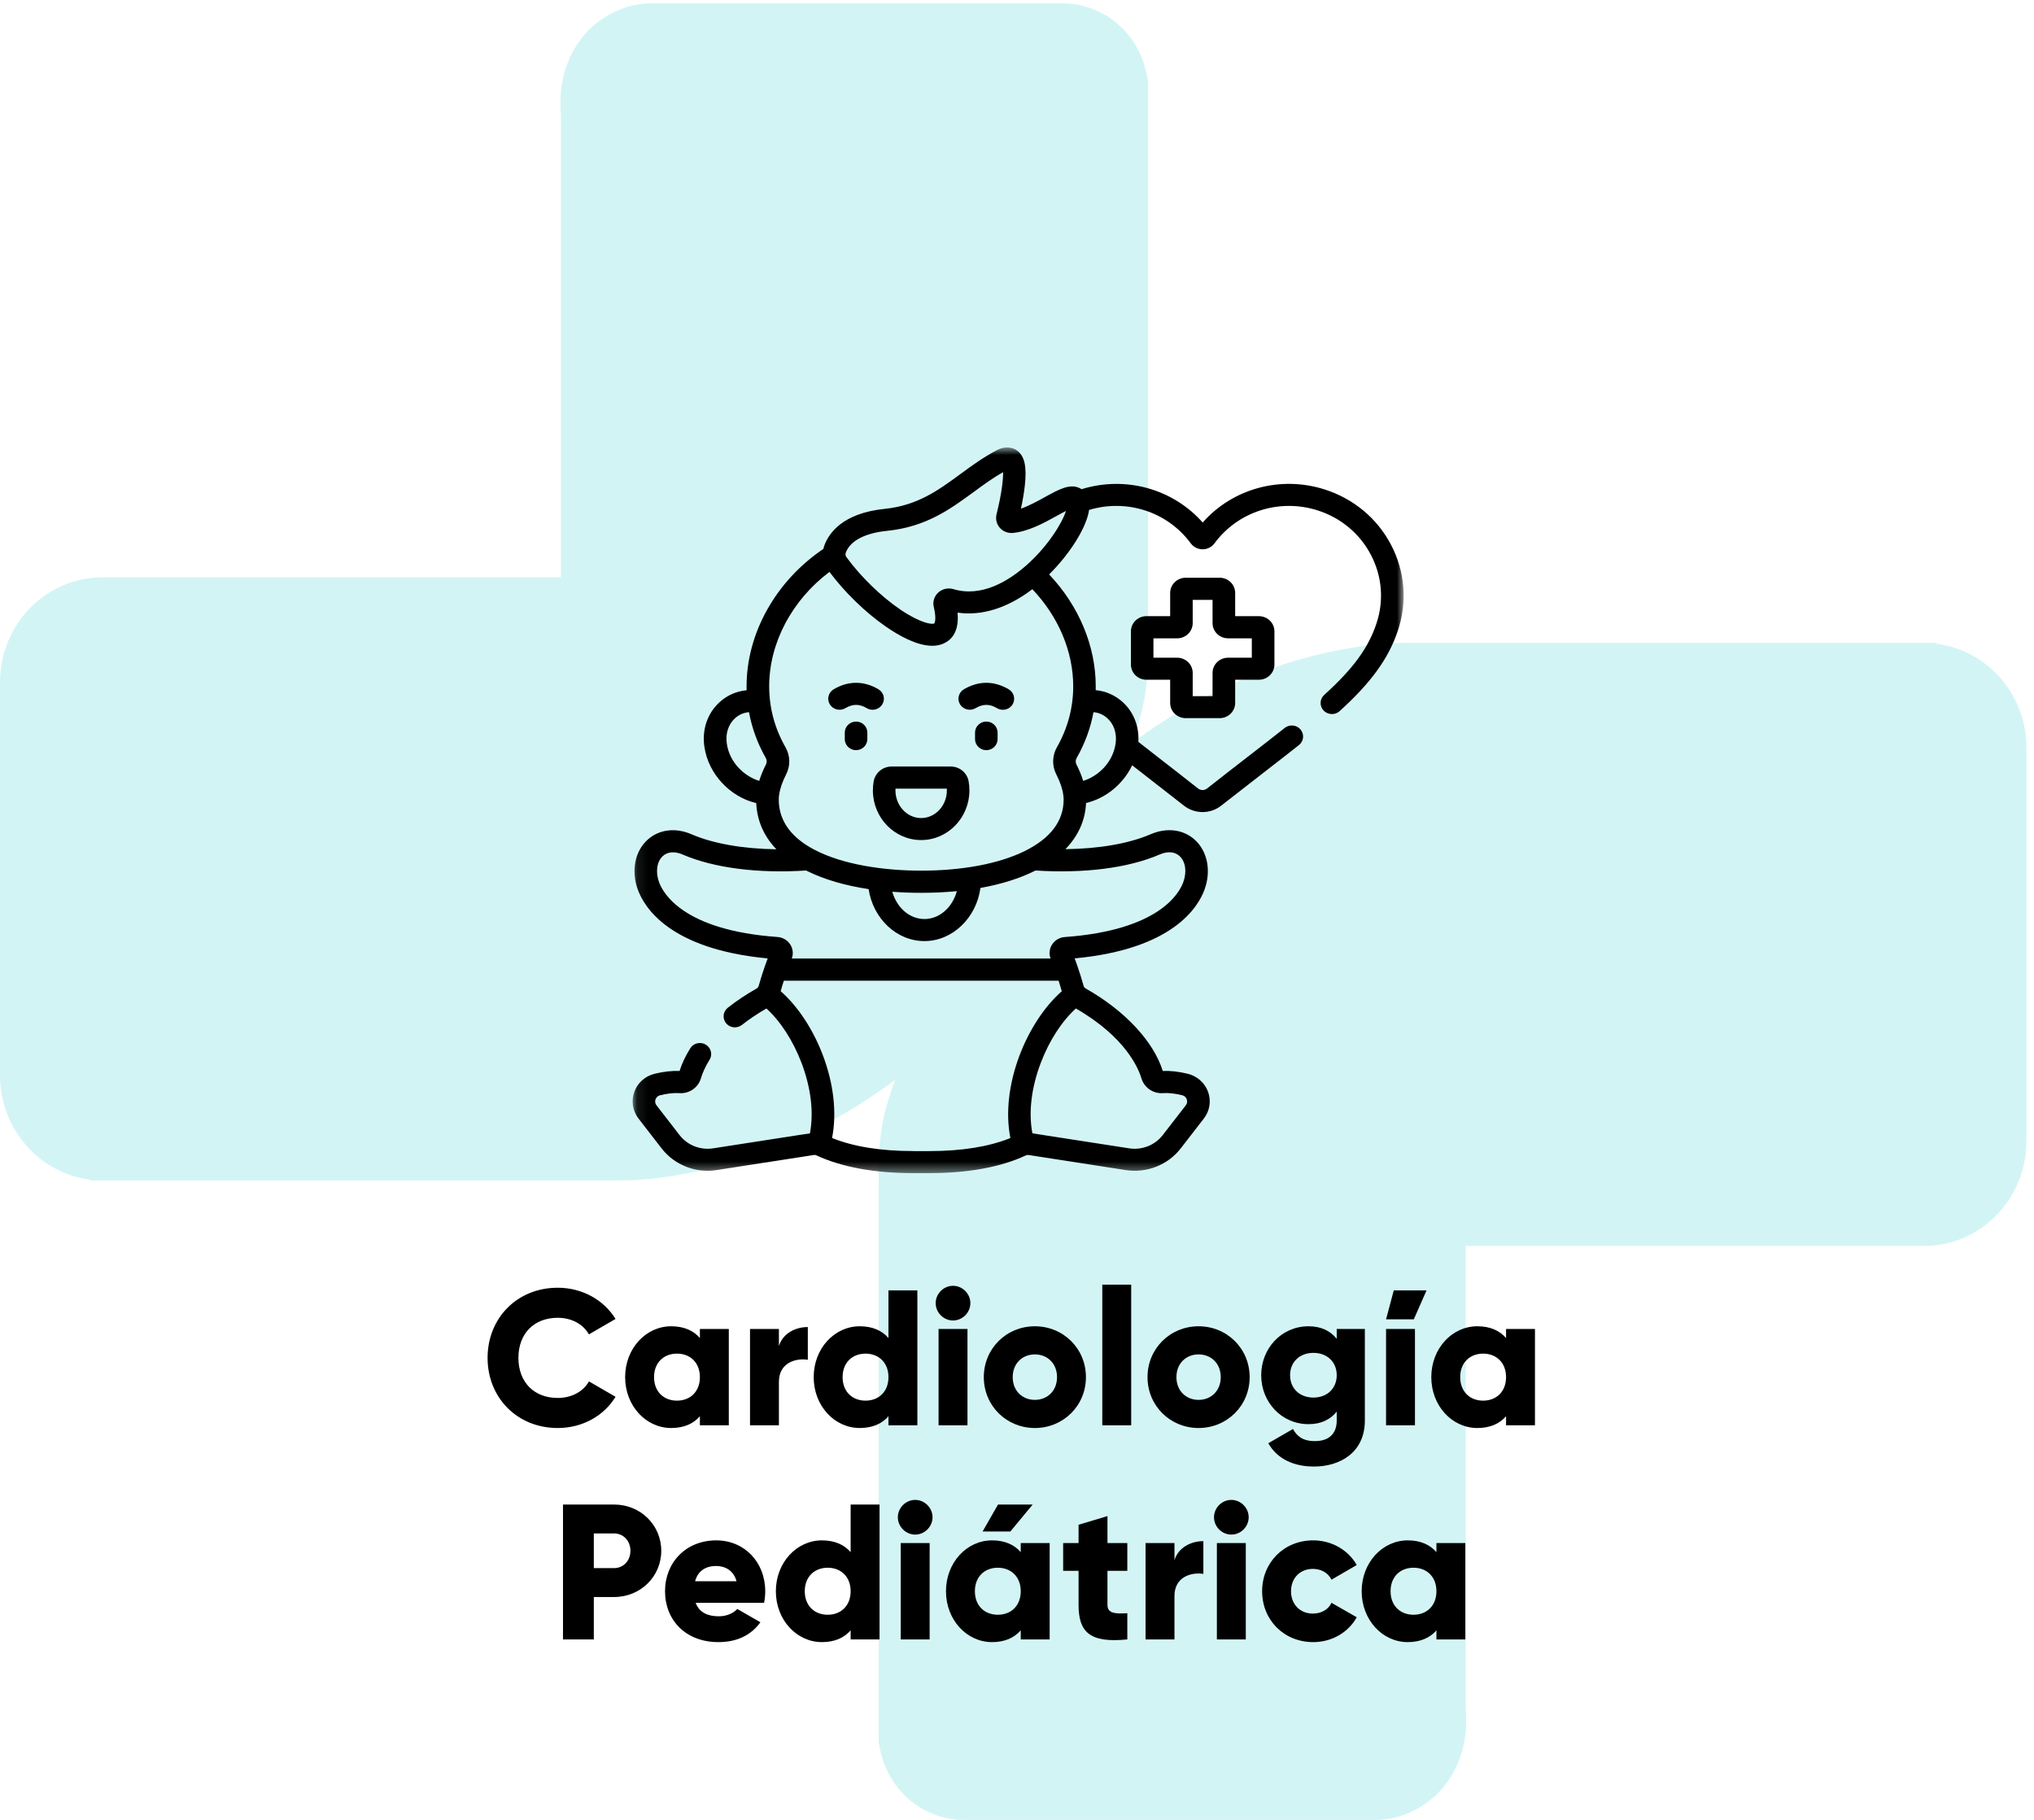
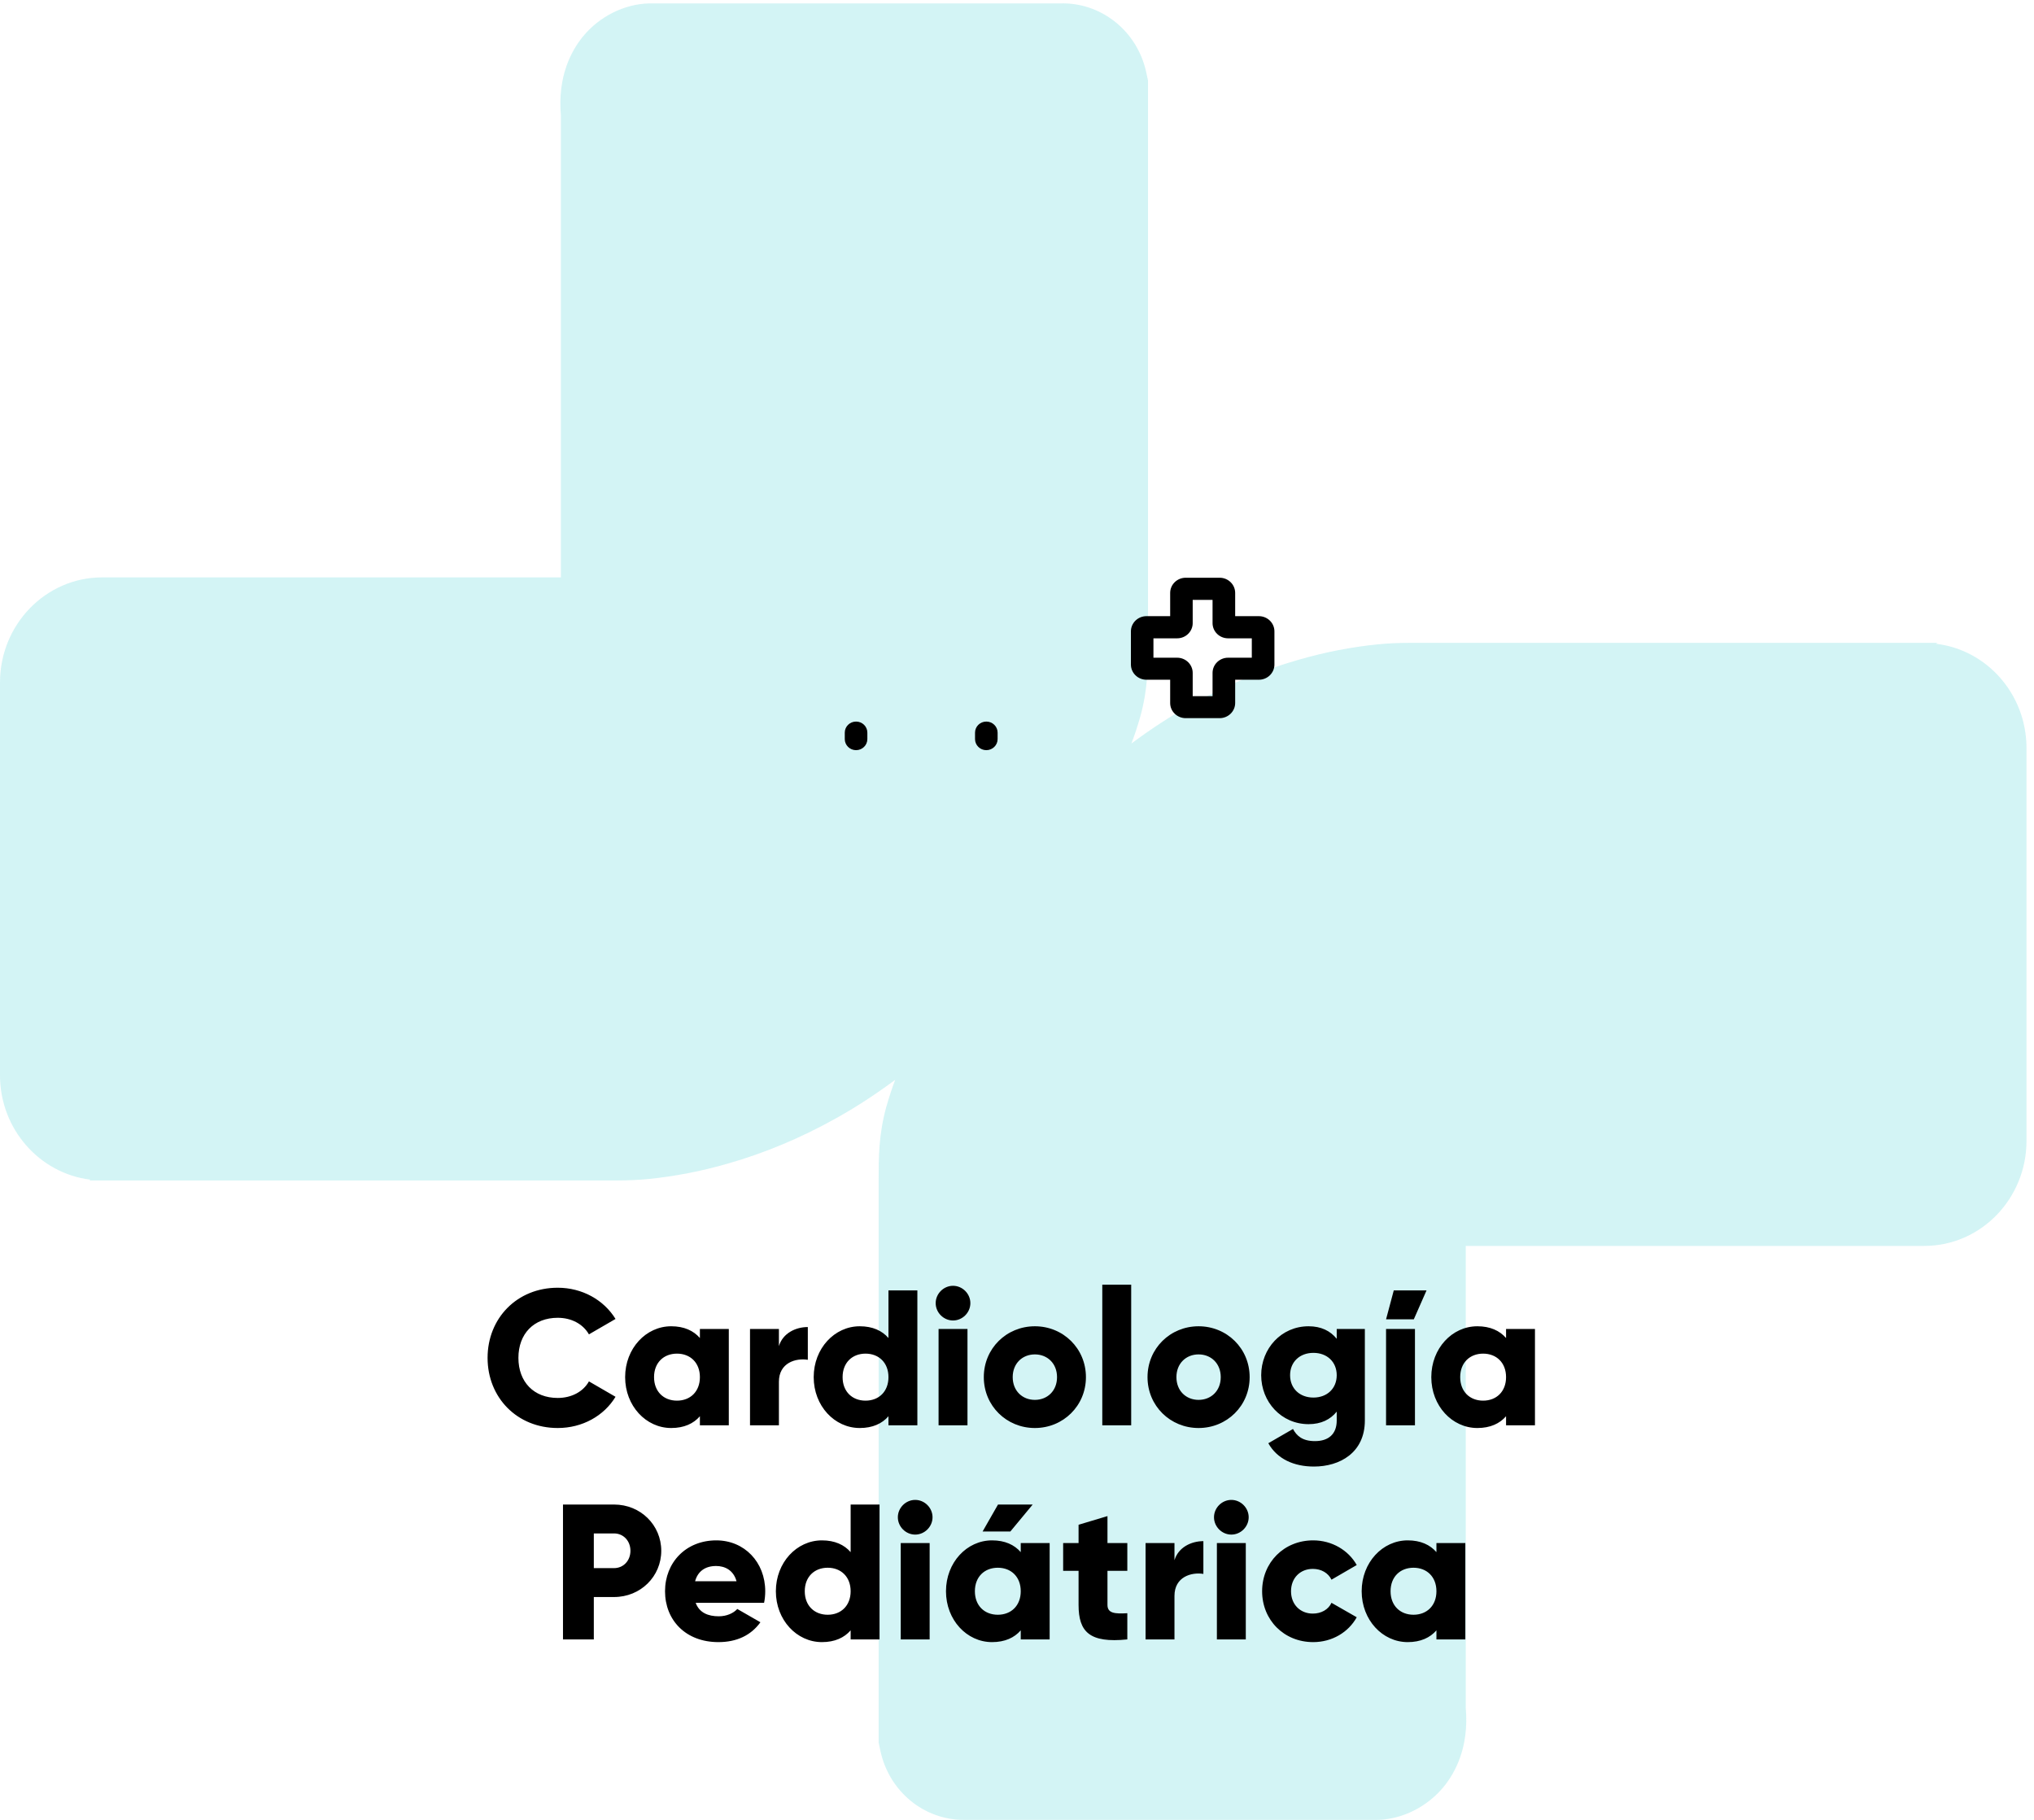
<svg xmlns="http://www.w3.org/2000/svg" width="190" height="170" viewBox="0 0 190 170" fill="none">
  <path opacity="0.35" d="M180.866 60.122L180.99 60.051H131.664C130.655 60.051 129.646 60.094 128.665 60.194C126.287 60.435 123.812 60.905 121.31 61.63C117.854 62.611 114.481 64.033 111.273 65.825C109.352 66.892 107.485 68.115 105.688 69.452C105.992 68.656 106.269 67.816 106.518 66.935C107.237 64.361 107.237 62.142 107.237 60.194V7.516L107.071 6.748C106.227 2.851 102.799 0.177 98.983 0.32H60.593C58.298 0.391 56.017 1.528 54.482 3.377C53.335 4.771 52.077 7.16 52.395 10.801V53.936H9.539C4.272 53.936 0 58.345 0 63.749V100.441C0 105.476 3.705 109.629 8.461 110.197L8.336 110.269H57.648C58.657 110.269 59.666 110.226 60.648 110.126C63.026 109.885 65.5 109.415 68.003 108.69C71.445 107.709 74.832 106.286 78.039 104.494C79.961 103.428 81.827 102.205 83.624 100.868C83.32 101.664 83.044 102.503 82.795 103.385C82.076 105.959 82.076 108.178 82.076 110.126V162.79L82.242 163.558C83.058 167.355 86.32 170 90.011 170C90.122 170 90.219 170 90.329 170H128.72C131.015 169.929 133.296 168.791 134.83 166.942C135.978 165.549 137.236 163.159 136.918 159.519V116.384H179.76C185.027 116.384 189.299 111.975 189.299 106.571V69.879C189.299 64.844 185.594 60.691 180.838 60.137L180.866 60.122Z" fill="#32C9D0" fill-opacity="0.61" />
  <mask id="mask0_732_1085" style="mask-type:luminance" maskUnits="userSpaceOnUse" x="59" y="41" width="73" height="69">
    <path d="M131.116 41.793H59.094V109.584H131.116V41.793Z" fill="white" />
  </mask>
  <g mask="url(#mask0_732_1085)">
    <path d="M110.758 67.085H113.93C114.73 67.085 115.38 66.448 115.38 65.666V63.496H117.597C118.398 63.496 119.047 62.859 119.047 62.076V58.978C119.047 58.195 118.398 57.558 117.597 57.558H115.38V55.388C115.38 54.605 114.73 53.968 113.93 53.968H110.758C109.957 53.968 109.308 54.605 109.308 55.388V57.558H107.09C106.29 57.558 105.641 58.195 105.641 58.978V62.076C105.641 62.859 106.29 63.496 107.09 63.496H109.308V65.666C109.303 66.448 109.957 67.085 110.758 67.085ZM107.745 61.439V59.628H109.962C110.762 59.628 111.412 58.991 111.412 58.209V56.039H113.267V58.209C113.267 58.991 113.916 59.628 114.716 59.628H116.934V61.439H114.716C113.916 61.439 113.267 62.076 113.267 62.859V65.029H111.412V62.859C111.412 62.076 110.762 61.439 109.962 61.439H107.745Z" fill="black" />
  </g>
  <mask id="mask1_732_1085" style="mask-type:luminance" maskUnits="userSpaceOnUse" x="59" y="41" width="73" height="69">
    <path d="M131.116 41.793H59.094V109.584H131.116V41.793Z" fill="white" />
  </mask>
  <g mask="url(#mask1_732_1085)">
-     <path d="M129.94 50.893C128.641 48.409 126.423 46.571 123.707 45.711C119.584 44.41 115.135 45.652 112.344 48.809C109.566 45.67 105.146 44.423 101.032 45.697C100.994 45.674 100.957 45.652 100.919 45.629C99.982 45.124 98.937 45.702 97.615 46.43C96.932 46.807 96.132 47.249 95.369 47.513C95.515 46.839 95.652 46.075 95.732 45.351C95.925 43.595 95.713 42.622 95.025 42.103C94.781 41.916 94.098 41.539 93.11 42.057C91.834 42.726 90.742 43.527 89.683 44.305C87.635 45.806 85.705 47.221 82.641 47.535C78.686 47.936 77.415 49.837 77.01 50.938C76.968 51.048 76.94 51.161 76.916 51.275C72.477 54.269 69.738 59.146 69.738 64.115C69.738 64.237 69.742 64.356 69.742 64.479C68.815 64.561 67.939 64.938 67.229 65.584C66.085 66.617 65.562 68.137 65.798 69.756C66.165 72.304 68.203 74.447 70.641 75.02C70.717 76.658 71.352 78.114 72.524 79.334C69.422 79.293 66.635 78.81 64.616 77.941C63.11 77.281 61.566 77.473 60.492 78.442C59.306 79.511 58.944 81.331 59.57 83.078C60.172 84.757 62.55 88.67 71.71 89.529C71.621 89.775 71.531 90.021 71.446 90.262C71.446 90.266 71.442 90.271 71.442 90.271C71.225 90.89 71.037 91.499 70.867 92.105C70.839 92.2 70.773 92.287 70.674 92.341C69.7 92.892 68.796 93.497 67.987 94.134C67.535 94.493 67.459 95.139 67.826 95.585C68.034 95.835 68.34 95.967 68.646 95.967C68.876 95.967 69.112 95.89 69.309 95.74C69.997 95.198 70.764 94.684 71.592 94.207C72.896 95.38 74.092 97.232 74.883 99.316C75.758 101.636 76.027 103.929 75.655 105.868L66.617 107.269C65.416 107.455 64.216 106.982 63.482 106.036L61.326 103.252C61.147 103.019 61.203 102.783 61.236 102.692C61.269 102.601 61.377 102.382 61.665 102.31C62.338 102.146 62.945 102.078 63.463 102.114C64.371 102.182 65.219 101.6 65.473 100.731C65.633 100.185 65.906 99.603 66.278 99.002C66.584 98.515 66.424 97.883 65.929 97.582C65.43 97.287 64.781 97.437 64.48 97.924C64.032 98.643 63.693 99.352 63.482 100.044C62.776 100.012 61.994 100.099 61.151 100.303C60.262 100.522 59.551 101.154 59.25 102C58.944 102.847 59.094 103.775 59.645 104.489L61.801 107.273C63.006 108.829 64.979 109.607 66.951 109.298L76.027 107.892C76.083 107.883 76.14 107.888 76.191 107.901C76.191 107.901 76.191 107.901 76.196 107.901C76.201 107.901 76.21 107.906 76.215 107.906C76.234 107.91 76.253 107.92 76.267 107.929C78.63 109.025 81.671 109.585 85.3 109.585H86.797C90.426 109.585 93.467 109.03 95.831 107.929C95.849 107.92 95.868 107.915 95.887 107.906C95.892 107.906 95.896 107.906 95.901 107.901C95.958 107.888 96.014 107.883 96.075 107.892L105.146 109.298C107.119 109.603 109.091 108.829 110.296 107.273L112.452 104.489C113.008 103.775 113.153 102.847 112.852 102C112.546 101.154 111.835 100.522 110.946 100.303C110.108 100.099 109.326 100.012 108.616 100.044C107.754 97.273 105.071 94.402 101.418 92.337C101.324 92.287 101.253 92.196 101.225 92.1C101.06 91.504 100.867 90.894 100.655 90.271C100.655 90.266 100.651 90.262 100.651 90.253C100.566 90.012 100.481 89.766 100.387 89.525C109.548 88.67 111.925 84.752 112.527 83.073C113.153 81.331 112.786 79.511 111.605 78.442C110.531 77.473 108.987 77.281 107.476 77.932C105.448 78.806 102.647 79.288 99.521 79.324C100.703 78.11 101.376 76.654 101.451 75.011C103.306 74.574 104.93 73.228 105.758 71.49C106.14 71.785 106.53 72.09 106.93 72.4C108.088 73.3 109.284 74.229 110.597 75.261C111.101 75.657 111.718 75.858 112.334 75.858C112.951 75.858 113.568 75.657 114.071 75.261C115.432 74.192 116.675 73.228 117.875 72.3C119.108 71.344 120.276 70.439 121.335 69.602C121.787 69.242 121.857 68.596 121.49 68.15C121.123 67.709 120.459 67.641 120.007 68C118.958 68.833 117.795 69.734 116.566 70.684C115.361 71.617 114.114 72.586 112.749 73.66C112.509 73.847 112.16 73.847 111.92 73.66C110.607 72.623 109.406 71.69 108.244 70.789C107.575 70.27 106.944 69.779 106.337 69.301C106.422 67.85 105.899 66.512 104.864 65.575C104.153 64.933 103.277 64.556 102.35 64.469C102.355 64.347 102.355 64.228 102.355 64.106C102.355 60.343 100.778 56.589 98.001 53.659C99.987 51.689 101.508 49.237 101.733 47.635C105.264 46.571 109.067 47.813 111.228 50.752C111.487 51.102 111.901 51.312 112.339 51.312H112.344C112.782 51.312 113.196 51.102 113.45 50.752C115.634 47.785 119.494 46.548 123.053 47.667C125.232 48.354 127.012 49.833 128.057 51.826C129.102 53.819 129.29 56.093 128.584 58.223C127.826 60.52 126.409 62.459 123.698 64.915C123.27 65.302 123.246 65.953 123.641 66.371C123.849 66.59 124.131 66.703 124.418 66.703C124.677 66.703 124.931 66.612 125.134 66.43C128.095 63.751 129.728 61.485 130.594 58.86C131.47 56.203 131.239 53.373 129.94 50.893ZM67.892 69.46C67.756 68.519 68.038 67.659 68.664 67.09C69.032 66.758 69.484 66.567 69.964 66.526C70.237 68.009 70.759 69.442 71.531 70.803C71.639 70.994 71.649 71.217 71.55 71.408C71.282 71.936 71.07 72.45 70.919 72.946C69.526 72.513 68.147 71.24 67.892 69.46ZM85.305 107.524C82.273 107.524 79.727 107.114 77.726 106.304C78.686 101.418 76.187 95.449 72.924 92.591C73.014 92.268 73.113 91.936 73.221 91.609H98.885C98.994 91.941 99.088 92.268 99.182 92.596C95.925 95.458 93.42 101.418 94.381 106.309C92.375 107.119 89.833 107.528 86.802 107.528H85.305V107.524ZM106.624 100.731C106.879 101.595 107.721 102.178 108.63 102.114C109.148 102.078 109.755 102.141 110.428 102.31C110.715 102.378 110.823 102.601 110.856 102.692C110.889 102.783 110.946 103.019 110.767 103.252L108.611 106.036C107.877 106.982 106.676 107.455 105.471 107.269L96.438 105.868C96.066 103.929 96.334 101.636 97.21 99.316C97.996 97.232 99.196 95.38 100.5 94.207C105.189 96.895 106.37 99.876 106.624 100.731ZM108.328 79.82C109.067 79.502 109.722 79.552 110.174 79.957C110.743 80.471 110.885 81.426 110.536 82.395C110.164 83.442 108.258 86.9 99.469 87.532C98.984 87.564 98.542 87.823 98.278 88.224C98.024 88.615 97.972 89.106 98.137 89.539H73.96C74.125 89.106 74.073 88.62 73.819 88.224C73.56 87.823 73.113 87.559 72.633 87.528C63.839 86.904 61.938 83.442 61.561 82.4C61.213 81.431 61.359 80.471 61.923 79.961C62.371 79.556 63.03 79.506 63.769 79.825C66.687 81.081 70.778 81.608 75.306 81.317C75.344 81.335 75.382 81.358 75.419 81.376C77.01 82.159 78.945 82.723 81.139 83.055C81.558 85.803 83.742 87.91 86.355 87.91C88.962 87.91 91.208 85.749 91.584 82.946C93.566 82.591 95.299 82.041 96.734 81.317C101.291 81.608 105.4 81.085 108.328 79.82ZM83.351 83.301C84.222 83.369 85.121 83.401 86.053 83.401C87.216 83.401 88.327 83.351 89.381 83.246C88.972 84.752 87.772 85.849 86.359 85.849C84.942 85.849 83.775 84.779 83.351 83.301ZM103.438 67.09C104.064 67.654 104.346 68.519 104.21 69.46C103.951 71.244 102.571 72.518 101.183 72.946C101.032 72.45 100.82 71.936 100.552 71.408C100.458 71.221 100.462 70.994 100.575 70.803C101.347 69.442 101.875 68.009 102.143 66.526C102.618 66.567 103.07 66.758 103.438 67.09ZM98.73 69.797C98.283 70.584 98.259 71.531 98.664 72.322C99.022 73.028 99.248 73.687 99.323 74.26C99.323 74.27 99.323 74.279 99.328 74.283C99.347 74.424 99.356 74.561 99.356 74.693C99.356 76.69 98.137 78.305 95.727 79.497C93.34 80.68 89.904 81.331 86.049 81.331C82.546 81.331 78.715 80.767 76.064 79.37C76.06 79.365 76.05 79.365 76.046 79.361C74.059 78.314 72.746 76.795 72.746 74.697C72.746 74.565 72.755 74.429 72.774 74.288C72.774 74.283 72.774 74.274 72.779 74.265C72.854 73.692 73.08 73.028 73.438 72.327C73.847 71.531 73.824 70.584 73.372 69.802C72.36 68.023 71.851 66.107 71.851 64.11C71.851 60.052 73.984 56.057 77.481 53.423C78.912 55.338 80.819 57.19 82.735 58.523C84.001 59.401 85.667 60.325 87.084 60.325C87.451 60.325 87.804 60.261 88.129 60.12C88.859 59.797 89.617 59.032 89.447 57.226C91.707 57.558 94.126 56.799 96.433 55.038C98.867 57.595 100.251 60.852 100.251 64.106C100.251 66.107 99.742 68.023 98.73 69.797ZM95.863 52.818C94.221 54.264 91.707 55.825 89.057 55.033C88.562 54.888 88.021 55.006 87.644 55.352C87.272 55.693 87.108 56.207 87.225 56.694C87.517 57.931 87.277 58.236 87.272 58.236C87.103 58.35 86.034 58.25 84.114 56.949C82.297 55.716 80.409 53.882 79.068 52.044C78.978 51.921 78.955 51.767 79.002 51.635C79.411 50.525 80.781 49.797 82.866 49.587C86.51 49.219 88.769 47.558 90.958 45.956C91.867 45.288 92.738 44.651 93.698 44.105C93.717 44.783 93.576 46.084 93.086 48.054C92.978 48.495 93.096 48.964 93.397 49.305C93.703 49.651 94.159 49.828 94.625 49.783C96.07 49.646 97.506 48.859 98.655 48.222C98.937 48.068 99.281 47.877 99.573 47.731C99.229 48.827 97.906 51.02 95.863 52.818Z" fill="black" />
-   </g>
+     </g>
  <mask id="mask2_732_1085" style="mask-type:luminance" maskUnits="userSpaceOnUse" x="59" y="41" width="73" height="69">
    <path d="M131.116 41.793H59.094V109.584H131.116V41.793Z" fill="white" />
  </mask>
  <g mask="url(#mask2_732_1085)">
    <path d="M79.967 67.404C79.383 67.404 78.912 67.868 78.912 68.437V69.042C78.912 69.61 79.383 70.075 79.967 70.075C80.55 70.075 81.021 69.61 81.021 69.042V68.437C81.021 67.863 80.55 67.404 79.967 67.404Z" fill="black" />
  </g>
  <mask id="mask3_732_1085" style="mask-type:luminance" maskUnits="userSpaceOnUse" x="59" y="41" width="73" height="69">
    <path d="M131.116 41.793H59.094V109.584H131.116V41.793Z" fill="white" />
  </mask>
  <g mask="url(#mask3_732_1085)">
    <path d="M92.135 67.404C91.551 67.404 91.08 67.868 91.08 68.437V69.042C91.08 69.61 91.551 70.075 92.135 70.075C92.718 70.075 93.189 69.61 93.189 69.042V68.437C93.189 67.863 92.713 67.404 92.135 67.404Z" fill="black" />
  </g>
  <mask id="mask4_732_1085" style="mask-type:luminance" maskUnits="userSpaceOnUse" x="59" y="41" width="73" height="69">
-     <path d="M131.116 41.793H59.094V109.584H131.116V41.793Z" fill="white" />
-   </mask>
+     </mask>
  <g mask="url(#mask4_732_1085)">
    <path d="M82.415 65.802C82.716 65.315 82.556 64.683 82.057 64.387C80.692 63.582 79.242 63.582 77.877 64.387C77.378 64.683 77.218 65.315 77.519 65.802C77.821 66.289 78.47 66.448 78.969 66.153C79.661 65.743 80.278 65.743 80.97 66.153C81.139 66.253 81.328 66.303 81.516 66.303C81.869 66.298 82.217 66.121 82.415 65.802Z" fill="black" />
  </g>
  <mask id="mask5_732_1085" style="mask-type:luminance" maskUnits="userSpaceOnUse" x="59" y="41" width="73" height="69">
-     <path d="M131.116 41.793H59.094V109.584H131.116V41.793Z" fill="white" />
-   </mask>
+     </mask>
  <g mask="url(#mask5_732_1085)">
    <path d="M94.221 64.387C92.856 63.582 91.411 63.582 90.041 64.387C89.542 64.683 89.382 65.315 89.683 65.802C89.985 66.289 90.634 66.444 91.133 66.153C91.825 65.743 92.442 65.743 93.134 66.153C93.303 66.253 93.492 66.303 93.68 66.303C94.038 66.303 94.386 66.125 94.584 65.807C94.885 65.315 94.72 64.678 94.221 64.387Z" fill="black" />
  </g>
  <mask id="mask6_732_1085" style="mask-type:luminance" maskUnits="userSpaceOnUse" x="59" y="41" width="73" height="69">
-     <path d="M131.116 41.793H59.094V109.584H131.116V41.793Z" fill="white" />
-   </mask>
+     </mask>
  <g mask="url(#mask6_732_1085)">
-     <path d="M88.805 71.603H83.293C82.465 71.603 81.758 72.185 81.612 72.986C81.565 73.264 81.537 73.546 81.537 73.828C81.537 76.389 83.561 78.473 86.047 78.473C88.532 78.473 90.556 76.389 90.556 73.828C90.556 73.546 90.533 73.264 90.481 72.986C90.34 72.185 89.634 71.603 88.805 71.603ZM86.047 76.417C84.724 76.417 83.646 75.257 83.646 73.832C83.646 73.778 83.646 73.723 83.651 73.669H88.443C88.448 73.723 88.448 73.778 88.448 73.832C88.448 75.257 87.37 76.417 86.047 76.417Z" fill="black" />
-   </g>
+     </g>
  <path d="M52.098 133.395C54.402 133.395 56.418 132.261 57.498 130.479L55.014 129.039C54.474 130.011 53.376 130.587 52.098 130.587C49.866 130.587 48.426 129.093 48.426 126.843C48.426 124.593 49.866 123.099 52.098 123.099C53.376 123.099 54.456 123.675 55.014 124.647L57.498 123.207C56.4 121.425 54.384 120.291 52.098 120.291C48.3 120.291 45.546 123.135 45.546 126.843C45.546 130.551 48.3 133.395 52.098 133.395ZM65.379 124.143V124.989C64.785 124.305 63.904 123.891 62.697 123.891C60.34 123.891 58.395 125.961 58.395 128.643C58.395 131.325 60.34 133.395 62.697 133.395C63.904 133.395 64.785 132.981 65.379 132.297V133.143H68.079V124.143H65.379ZM63.237 130.839C61.995 130.839 61.096 129.993 61.096 128.643C61.096 127.293 61.995 126.447 63.237 126.447C64.48 126.447 65.379 127.293 65.379 128.643C65.379 129.993 64.48 130.839 63.237 130.839ZM72.76 125.745V124.143H70.06V133.143H72.76V129.075C72.76 127.293 74.344 126.843 75.46 127.023V123.963C74.326 123.963 73.12 124.539 72.76 125.745ZM82.993 120.543V124.989C82.399 124.305 81.517 123.891 80.311 123.891C77.953 123.891 76.009 125.961 76.009 128.643C76.009 131.325 77.953 133.395 80.311 133.395C81.517 133.395 82.399 132.981 82.993 132.297V133.143H85.693V120.543H82.993ZM80.851 130.839C79.609 130.839 78.709 129.993 78.709 128.643C78.709 127.293 79.609 126.447 80.851 126.447C82.093 126.447 82.993 127.293 82.993 128.643C82.993 129.993 82.093 130.839 80.851 130.839ZM89.024 123.351C89.906 123.351 90.644 122.613 90.644 121.731C90.644 120.849 89.906 120.111 89.024 120.111C88.142 120.111 87.404 120.849 87.404 121.731C87.404 122.613 88.142 123.351 89.024 123.351ZM87.674 133.143H90.374V124.143H87.674V133.143ZM96.669 133.395C99.315 133.395 101.439 131.325 101.439 128.643C101.439 125.961 99.315 123.891 96.669 123.891C94.023 123.891 91.899 125.961 91.899 128.643C91.899 131.325 94.023 133.395 96.669 133.395ZM96.669 130.767C95.499 130.767 94.599 129.921 94.599 128.643C94.599 127.365 95.499 126.519 96.669 126.519C97.839 126.519 98.739 127.365 98.739 128.643C98.739 129.921 97.839 130.767 96.669 130.767ZM102.967 133.143H105.667V120.003H102.967V133.143ZM111.962 133.395C114.608 133.395 116.732 131.325 116.732 128.643C116.732 125.961 114.608 123.891 111.962 123.891C109.316 123.891 107.192 125.961 107.192 128.643C107.192 131.325 109.316 133.395 111.962 133.395ZM111.962 130.767C110.792 130.767 109.892 129.921 109.892 128.643C109.892 127.365 110.792 126.519 111.962 126.519C113.132 126.519 114.032 127.365 114.032 128.643C114.032 129.921 113.132 130.767 111.962 130.767ZM124.866 124.143V125.061C124.272 124.323 123.408 123.891 122.238 123.891C119.682 123.891 117.81 125.979 117.81 128.463C117.81 130.947 119.682 133.035 122.238 133.035C123.408 133.035 124.272 132.603 124.866 131.865V132.693C124.866 133.971 124.092 134.619 122.832 134.619C121.644 134.619 121.122 134.115 120.78 133.485L118.476 134.817C119.304 136.293 120.87 136.995 122.742 136.995C125.136 136.995 127.494 135.717 127.494 132.693V124.143H124.866ZM122.688 130.551C121.41 130.551 120.51 129.705 120.51 128.463C120.51 127.221 121.41 126.375 122.688 126.375C123.966 126.375 124.866 127.221 124.866 128.463C124.866 129.705 123.966 130.551 122.688 130.551ZM129.474 123.243L130.194 120.543H133.254L132.066 123.243H129.474ZM129.474 133.143H132.174V124.143H129.474V133.143ZM140.684 124.143V124.989C140.09 124.305 139.208 123.891 138.002 123.891C135.644 123.891 133.7 125.961 133.7 128.643C133.7 131.325 135.644 133.395 138.002 133.395C139.208 133.395 140.09 132.981 140.684 132.297V133.143H143.384V124.143H140.684ZM138.542 130.839C137.3 130.839 136.4 129.993 136.4 128.643C136.4 127.293 137.3 126.447 138.542 126.447C139.784 126.447 140.684 127.293 140.684 128.643C140.684 129.993 139.784 130.839 138.542 130.839ZM57.36 140.543H52.59V153.143H55.47V149.183H57.36C59.844 149.183 61.77 147.257 61.77 144.863C61.77 142.469 59.844 140.543 57.36 140.543ZM57.36 146.483H55.47V143.243H57.36C58.242 143.243 58.89 143.945 58.89 144.863C58.89 145.781 58.242 146.483 57.36 146.483ZM64.984 149.723H71.374C71.446 149.381 71.482 149.021 71.482 148.643C71.482 145.925 69.538 143.891 66.91 143.891C64.066 143.891 62.122 145.961 62.122 148.643C62.122 151.325 64.03 153.395 67.108 153.395C68.818 153.395 70.15 152.765 71.032 151.541L68.872 150.299C68.512 150.695 67.882 150.983 67.144 150.983C66.154 150.983 65.326 150.659 64.984 149.723ZM64.93 147.707C65.182 146.789 65.866 146.285 66.892 146.285C67.702 146.285 68.512 146.663 68.8 147.707H64.93ZM79.46 140.543V144.989C78.865 144.305 77.984 143.891 76.778 143.891C74.419 143.891 72.475 145.961 72.475 148.643C72.475 151.325 74.419 153.395 76.778 153.395C77.984 153.395 78.865 152.981 79.46 152.297V153.143H82.159V140.543H79.46ZM77.317 150.839C76.076 150.839 75.175 149.993 75.175 148.643C75.175 147.293 76.076 146.447 77.317 146.447C78.559 146.447 79.46 147.293 79.46 148.643C79.46 149.993 78.559 150.839 77.317 150.839ZM85.49 143.351C86.372 143.351 87.11 142.613 87.11 141.731C87.11 140.849 86.372 140.111 85.49 140.111C84.608 140.111 83.87 140.849 83.87 141.731C83.87 142.613 84.608 143.351 85.49 143.351ZM84.14 153.143H86.84V144.143H84.14V153.143ZM96.466 140.543H93.226L91.786 143.063H94.378L96.466 140.543ZM95.35 144.143V144.989C94.756 144.305 93.874 143.891 92.668 143.891C90.31 143.891 88.366 145.961 88.366 148.643C88.366 151.325 90.31 153.395 92.668 153.395C93.874 153.395 94.756 152.981 95.35 152.297V153.143H98.05V144.143H95.35ZM93.208 150.839C91.966 150.839 91.066 149.993 91.066 148.643C91.066 147.293 91.966 146.447 93.208 146.447C94.45 146.447 95.35 147.293 95.35 148.643C95.35 149.993 94.45 150.839 93.208 150.839ZM105.305 146.735V144.143H103.451V141.623L100.751 142.433V144.143H99.311V146.735H100.751V149.921C100.751 152.441 101.777 153.503 105.305 153.143V150.695C104.117 150.767 103.451 150.695 103.451 149.921V146.735H105.305ZM109.71 145.745V144.143H107.01V153.143H109.71V149.075C109.71 147.293 111.294 146.843 112.41 147.023V143.963C111.276 143.963 110.07 144.539 109.71 145.745ZM115.022 143.351C115.904 143.351 116.642 142.613 116.642 141.731C116.642 140.849 115.904 140.111 115.022 140.111C114.14 140.111 113.402 140.849 113.402 141.731C113.402 142.613 114.14 143.351 115.022 143.351ZM113.672 153.143H116.372V144.143H113.672V153.143ZM122.667 153.395C124.431 153.395 125.961 152.477 126.735 151.073L124.377 149.723C124.089 150.353 123.423 150.731 122.631 150.731C121.461 150.731 120.597 149.885 120.597 148.643C120.597 147.401 121.461 146.555 122.631 146.555C123.423 146.555 124.071 146.933 124.377 147.563L126.735 146.195C125.961 144.809 124.413 143.891 122.667 143.891C119.931 143.891 117.897 145.961 117.897 148.643C117.897 151.325 119.931 153.395 122.667 153.395ZM134.18 144.143V144.989C133.586 144.305 132.704 143.891 131.498 143.891C129.14 143.891 127.196 145.961 127.196 148.643C127.196 151.325 129.14 153.395 131.498 153.395C132.704 153.395 133.586 152.981 134.18 152.297V153.143H136.88V144.143H134.18ZM132.038 150.839C130.796 150.839 129.896 149.993 129.896 148.643C129.896 147.293 130.796 146.447 132.038 146.447C133.28 146.447 134.18 147.293 134.18 148.643C134.18 149.993 133.28 150.839 132.038 150.839Z" fill="black" />
</svg>